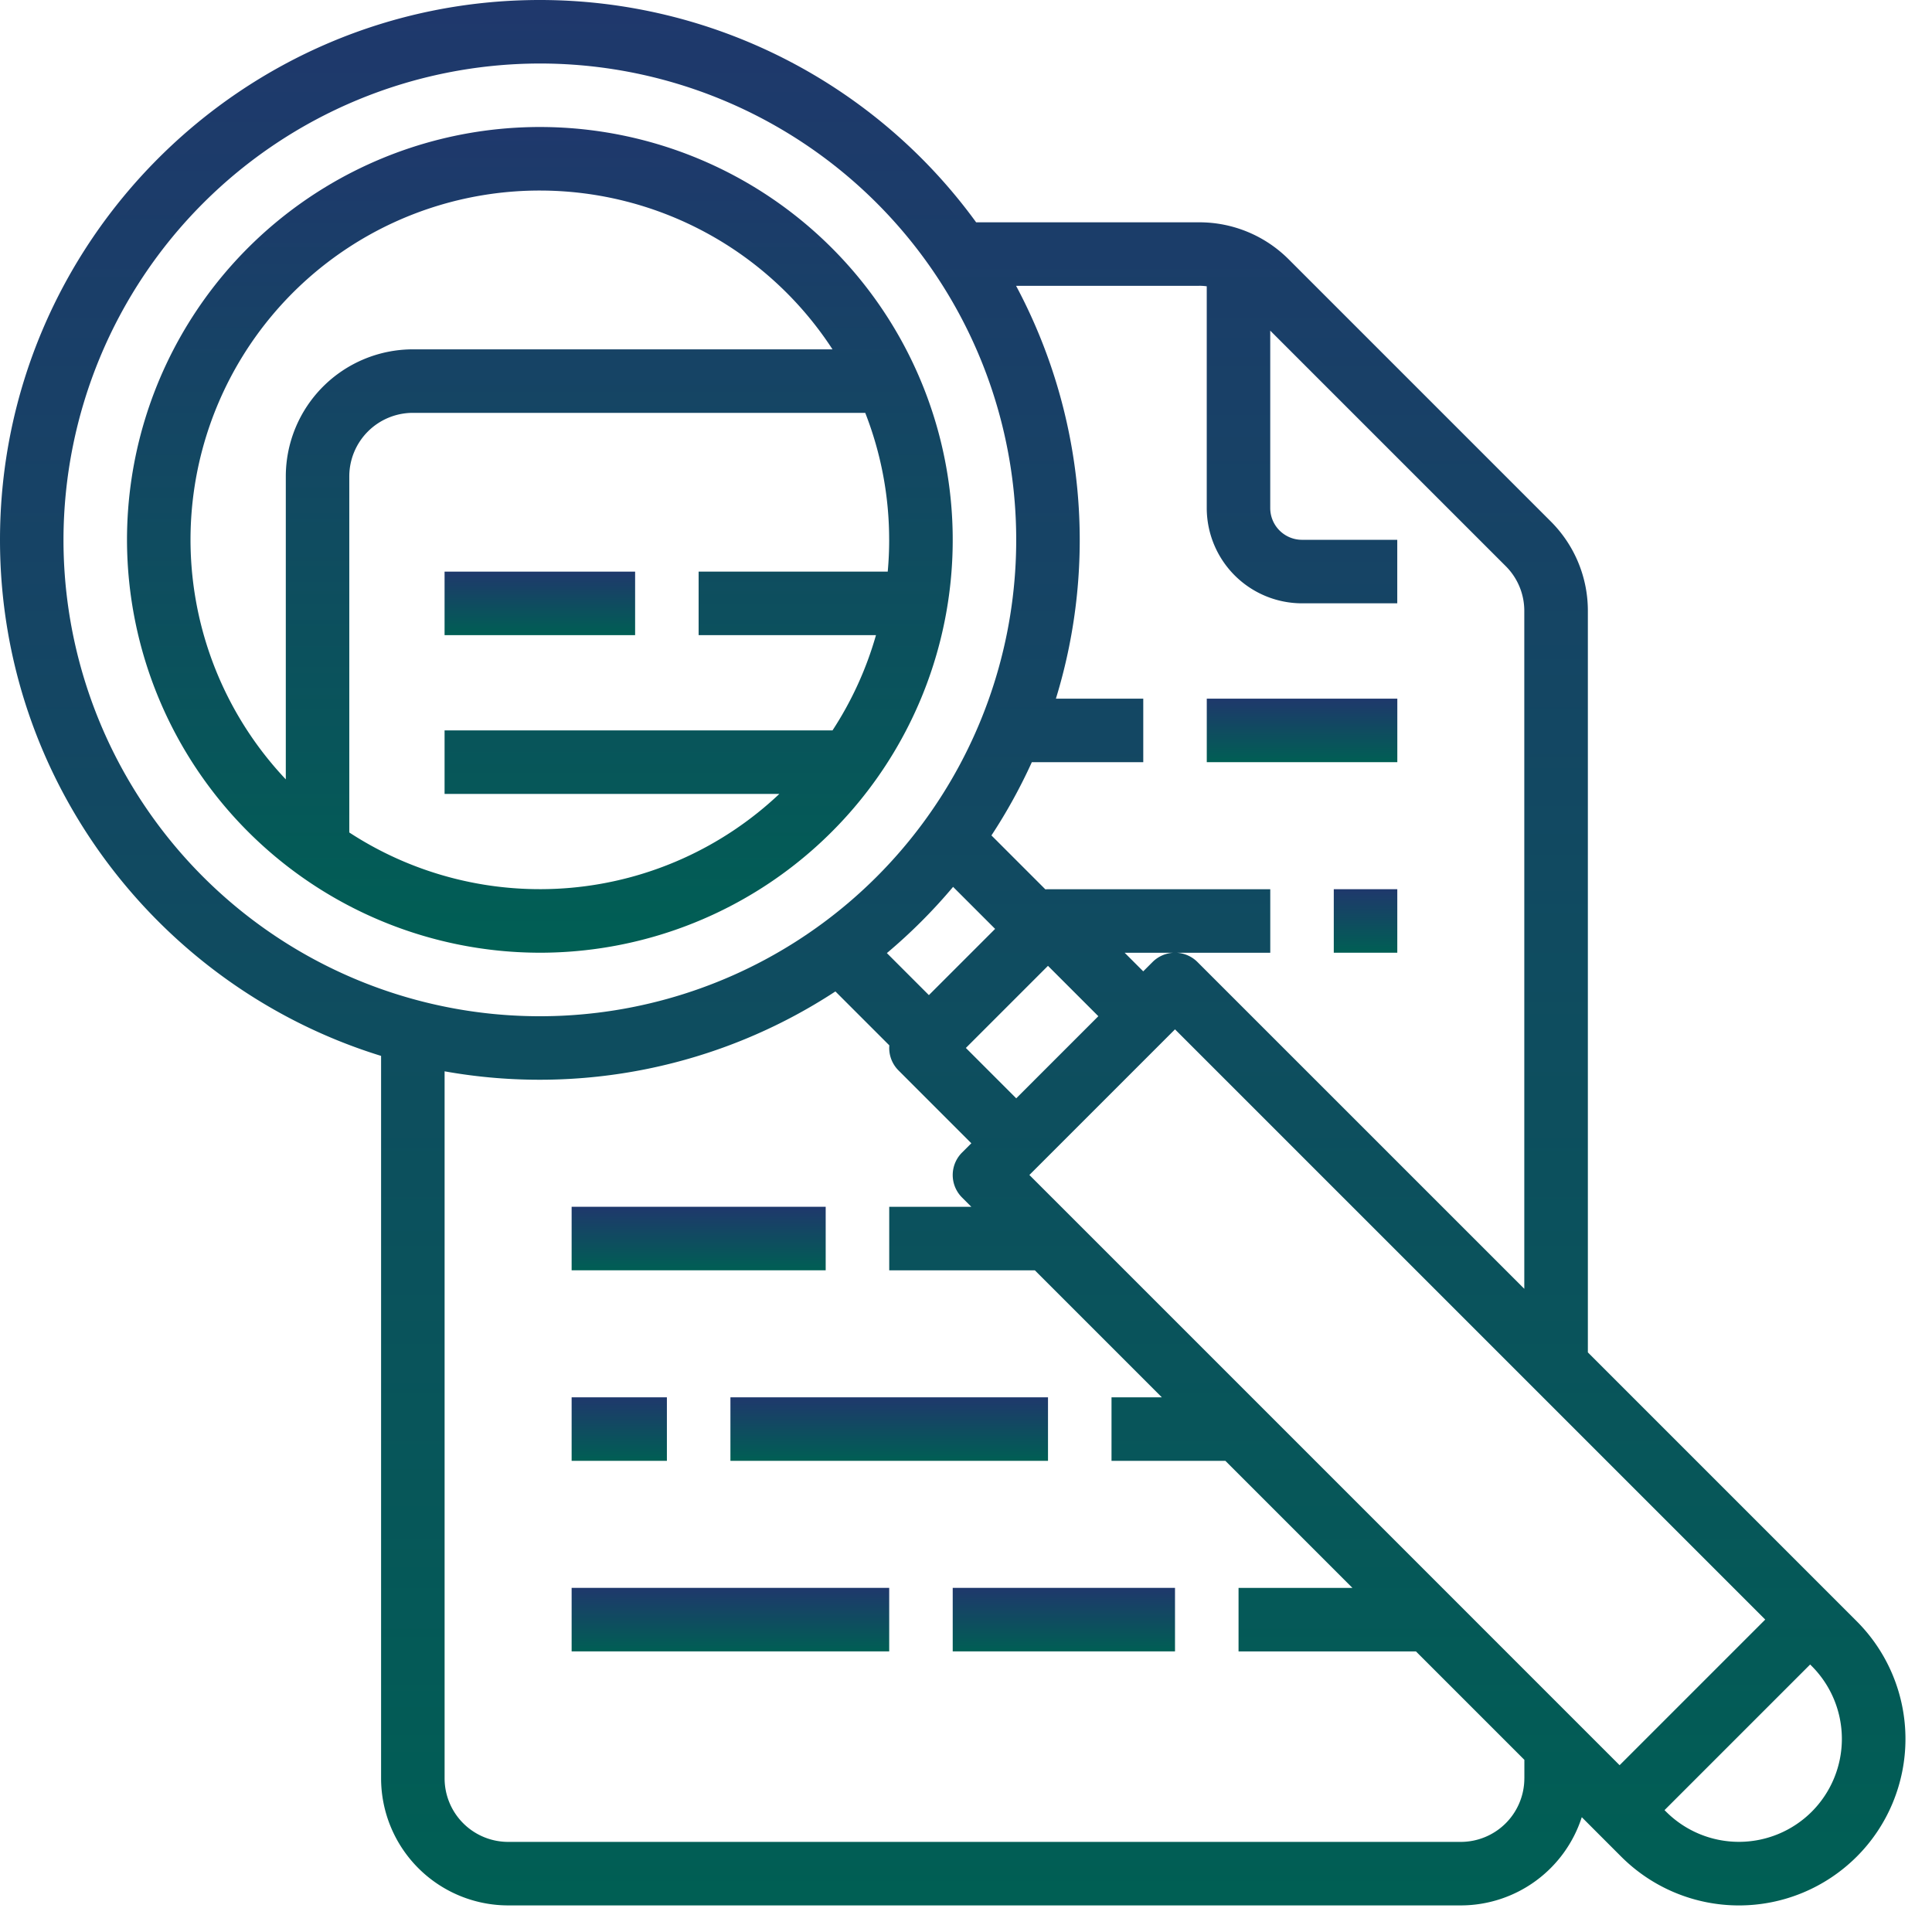
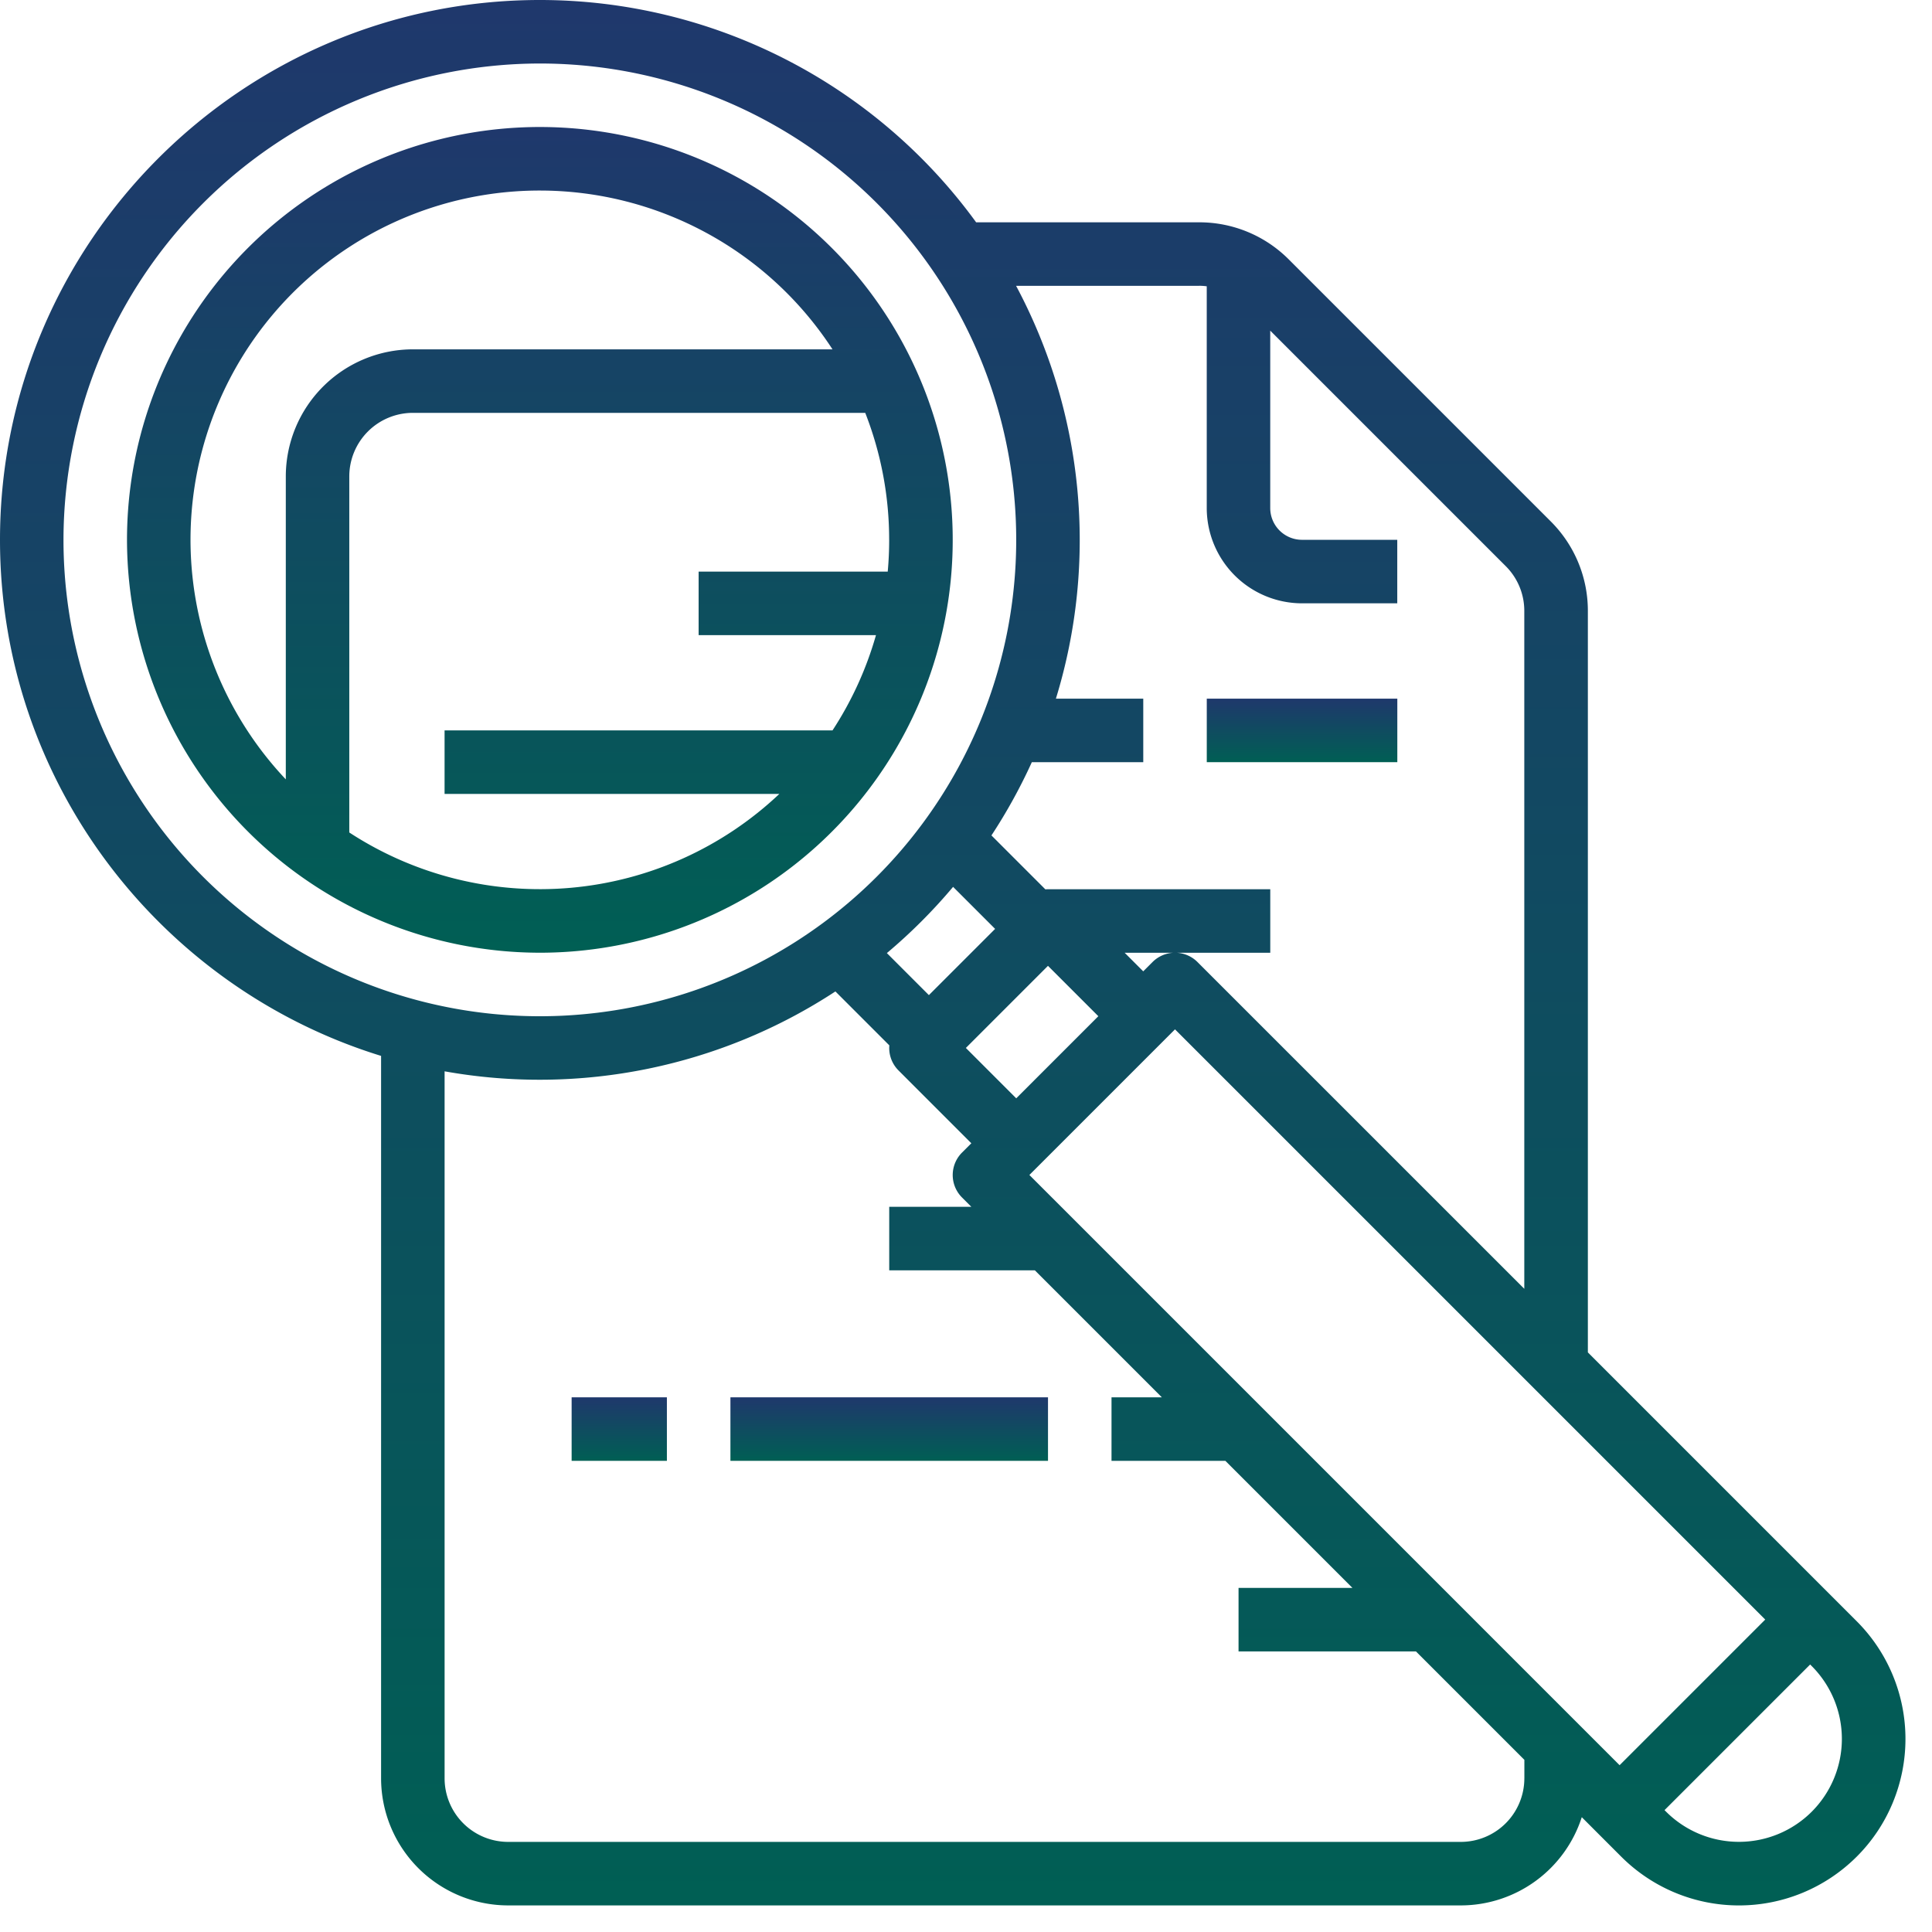
<svg xmlns="http://www.w3.org/2000/svg" xmlns:xlink="http://www.w3.org/1999/xlink" width="72" height="72" fill="none">
-   <path d="M33.138 59.175H21.303v2.367h11.835v-2.367z" fill="url(#A)" />
-   <path d="M43.789 59.175h-8.284v2.367h8.284v-2.367z" fill="url(#B)" />
  <path d="M24.853 52.074h-3.55v2.367h3.55v-2.367z" fill="url(#C)" />
  <path d="M39.056 52.074H27.221v2.367h11.835v-2.367z" fill="url(#D)" />
-   <path d="M30.771 44.973h-9.468v2.367h9.468v-2.367z" fill="url(#E)" />
-   <path d="M52.073 33.138h-2.367v2.367h2.367v-2.367z" fill="url(#F)" />
  <path d="M52.074 26.037h-7.101v2.367h7.101v-2.367z" fill="url(#G)" />
  <path d="M14.202 39.35v26.925a4.74 4.74 0 0 0 4.734 4.734h35.505a4.74 4.74 0 0 0 2.788-.911c.81-.591 1.412-1.423 1.719-2.377l.573.574.896.896c.576.576 1.26 1.034 2.013 1.346s1.56.473 2.375.473 1.622-.16 2.375-.472 1.437-.769 2.014-1.345 1.034-1.26 1.345-2.013.472-1.56.472-2.375-.161-1.622-.473-2.375-.769-1.437-1.346-2.013l-.896-.896-9.121-9.121V22.774a4.7 4.7 0 0 0-.358-1.812c-.238-.575-.588-1.096-1.029-1.535l-9.755-9.755c-.439-.441-.96-.791-1.535-1.029s-1.191-.36-1.813-.358h-8.307c-1.865-2.566-4.31-4.653-7.136-6.093S23.291 0 20.119 0C9.026 0 0 9.026 0 20.119c0 9.035 5.987 16.698 14.202 19.231zm42.606 26.925a2.37 2.37 0 0 1-2.367 2.367H18.936a2.37 2.37 0 0 1-2.367-2.367V39.925c5.057.904 10.267-.161 14.564-2.977l2.01 2.01a1.18 1.18 0 0 0 .342.934l2.714 2.714-.347.347c-.222.222-.347.523-.347.837s.125.615.347.837l.347.347h-3.06v2.367h5.427l4.734 4.734h-1.877v2.367h4.244l4.734 4.734h-4.244v2.367h6.611l4.041 4.041v.693zm-22.191-29.19l-1.566-1.566a20.31 20.31 0 0 0 2.468-2.468l1.566 1.566-2.469 2.469zm4.438-1.091l1.877 1.877-3.06 3.06-1.877-1.877 3.06-3.06zm28.463 26.096a3.84 3.84 0 0 1 0 5.427 3.84 3.84 0 0 1-5.427 0l-.059-.059 5.427-5.427.059.059zm-1.733-1.733l-5.427 5.427-21.996-21.996 5.427-5.427 21.996 21.996zm-21.1-49.707a2.4 2.4 0 0 1 .287.019v8.265c.001.941.376 1.844 1.041 2.509s1.568 1.04 2.509 1.041h3.55v-2.367h-3.55c-.314 0-.615-.125-.837-.347s-.347-.523-.347-.837v-6.611l8.775 8.775a2.35 2.35 0 0 1 .514.767c.119.287.18.595.179.906v25.26L44.626 35.852c-.222-.222-.523-.347-.837-.347s-.615.125-.837.347l-.347.347-.693-.693h5.427v-2.367h-8.284 0c-.032 0-.065.002-.097.005l-2.01-2.01c.571-.869 1.074-1.782 1.505-2.729h4.153v-2.367H39.35a20.11 20.11 0 0 0-1.483-15.385h6.818zM20.119 2.367a17.75 17.75 0 0 1 16.401 10.959 17.75 17.75 0 0 1 1.01 10.257c-.685 3.444-2.376 6.607-4.858 9.09s-5.646 4.173-9.09 4.858a17.75 17.75 0 0 1-18.224-7.549 17.75 17.75 0 0 1-2.992-9.863c.005-4.707 1.877-9.219 5.205-12.547s7.84-5.2 12.547-5.205z" fill="url(#H)" />
  <path d="M20.119 35.505c3.043 0 6.018-.902 8.548-2.593s4.502-4.093 5.667-6.905 1.469-5.905.875-8.889-2.059-5.726-4.211-7.878-4.893-3.617-7.878-4.211-6.078-.289-8.889.876-5.214 3.136-6.905 5.667-2.593 5.505-2.593 8.548c.005 4.079 1.627 7.99 4.511 10.874s6.795 4.507 10.874 4.511zM33.137 20.12a13.12 13.12 0 0 1-.054 1.183h-7.047v2.367h6.609c-.358 1.258-.904 2.455-1.62 3.55H16.568v2.367h12.476c-2.122 2.005-4.856 3.238-7.764 3.498s-5.818-.465-8.263-2.061V17.753a2.37 2.37 0 0 1 2.367-2.367h16.861a12.95 12.95 0 0 1 .891 4.734zM20.119 7.101a13.02 13.02 0 0 1 6.203 1.576c1.905 1.033 3.521 2.526 4.703 4.342h-15.64a4.74 4.74 0 0 0-4.734 4.734v11.292a13.01 13.01 0 0 1-2.486-14.087 13.01 13.01 0 0 1 11.954-7.857z" fill="url(#I)" />
-   <path d="M23.669 21.303h-7.101v2.367h7.101v-2.367z" fill="url(#J)" />
  <defs>
    <linearGradient id="A" x1="27.22" y1="59.175" x2="27.22" y2="61.542" xlink:href="#K">
      <stop stop-color="#1f386c" />
      <stop offset="1" stop-color="#005f54" />
    </linearGradient>
    <linearGradient id="B" x1="39.647" y1="59.175" x2="39.647" y2="61.542" xlink:href="#K">
      <stop stop-color="#1f386c" />
      <stop offset="1" stop-color="#005f54" />
    </linearGradient>
    <linearGradient id="C" x1="23.078" y1="52.074" x2="23.078" y2="54.441" xlink:href="#K">
      <stop stop-color="#1f386c" />
      <stop offset="1" stop-color="#005f54" />
    </linearGradient>
    <linearGradient id="D" x1="33.138" y1="52.074" x2="33.138" y2="54.441" xlink:href="#K">
      <stop stop-color="#1f386c" />
      <stop offset="1" stop-color="#005f54" />
    </linearGradient>
    <linearGradient id="E" x1="26.037" y1="44.973" x2="26.037" y2="47.34" xlink:href="#K">
      <stop stop-color="#1f386c" />
      <stop offset="1" stop-color="#005f54" />
    </linearGradient>
    <linearGradient id="F" x1="50.89" y1="33.138" x2="50.89" y2="35.505" xlink:href="#K">
      <stop stop-color="#1f386c" />
      <stop offset="1" stop-color="#005f54" />
    </linearGradient>
    <linearGradient id="G" x1="48.523" y1="26.037" x2="48.523" y2="28.404" xlink:href="#K">
      <stop stop-color="#1f386c" />
      <stop offset="1" stop-color="#005f54" />
    </linearGradient>
    <linearGradient id="H" x1="35.506" y1="0" x2="35.506" y2="71.012" xlink:href="#K">
      <stop stop-color="#1f386c" />
      <stop offset="1" stop-color="#005f54" />
    </linearGradient>
    <linearGradient id="I" x1="20.119" y1="4.734" x2="20.119" y2="35.505" xlink:href="#K">
      <stop stop-color="#1f386c" />
      <stop offset="1" stop-color="#005f54" />
    </linearGradient>
    <linearGradient id="J" x1="20.119" y1="21.303" x2="20.119" y2="23.67" xlink:href="#K">
      <stop stop-color="#1f386c" />
      <stop offset="1" stop-color="#005f54" />
    </linearGradient>
    <linearGradient id="K" gradientUnits="userSpaceOnUse" />
  </defs>
</svg>